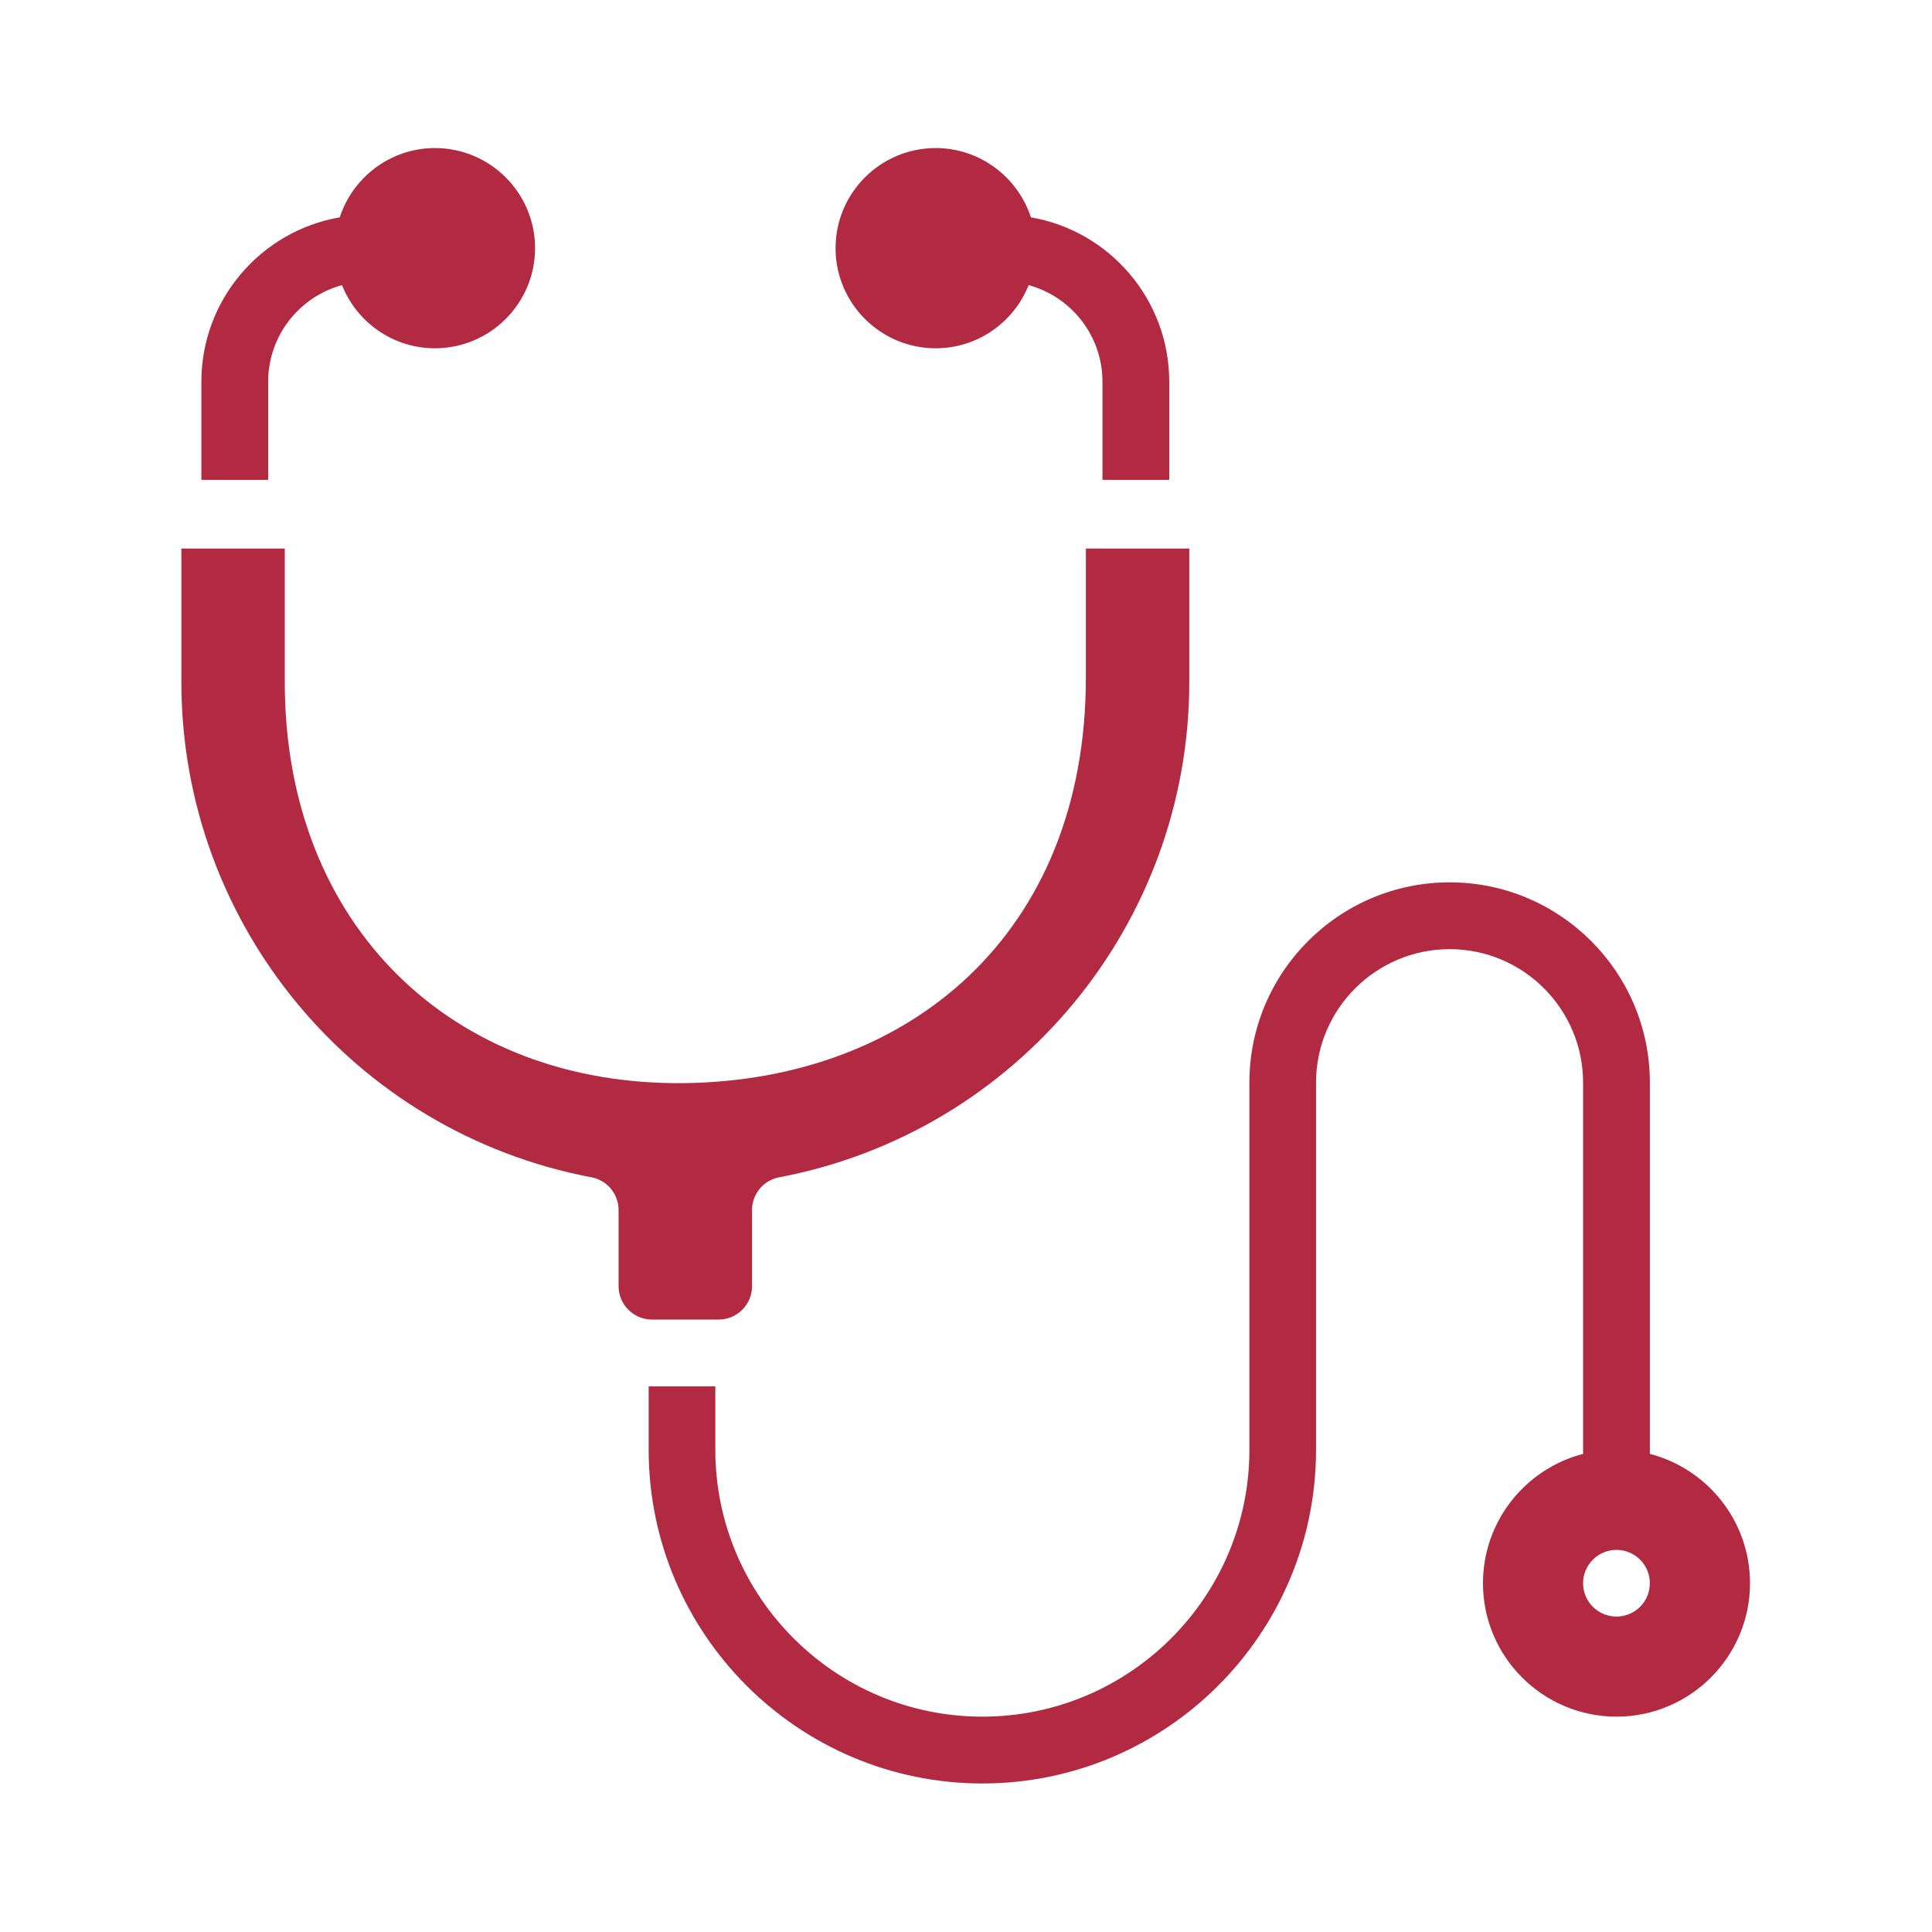
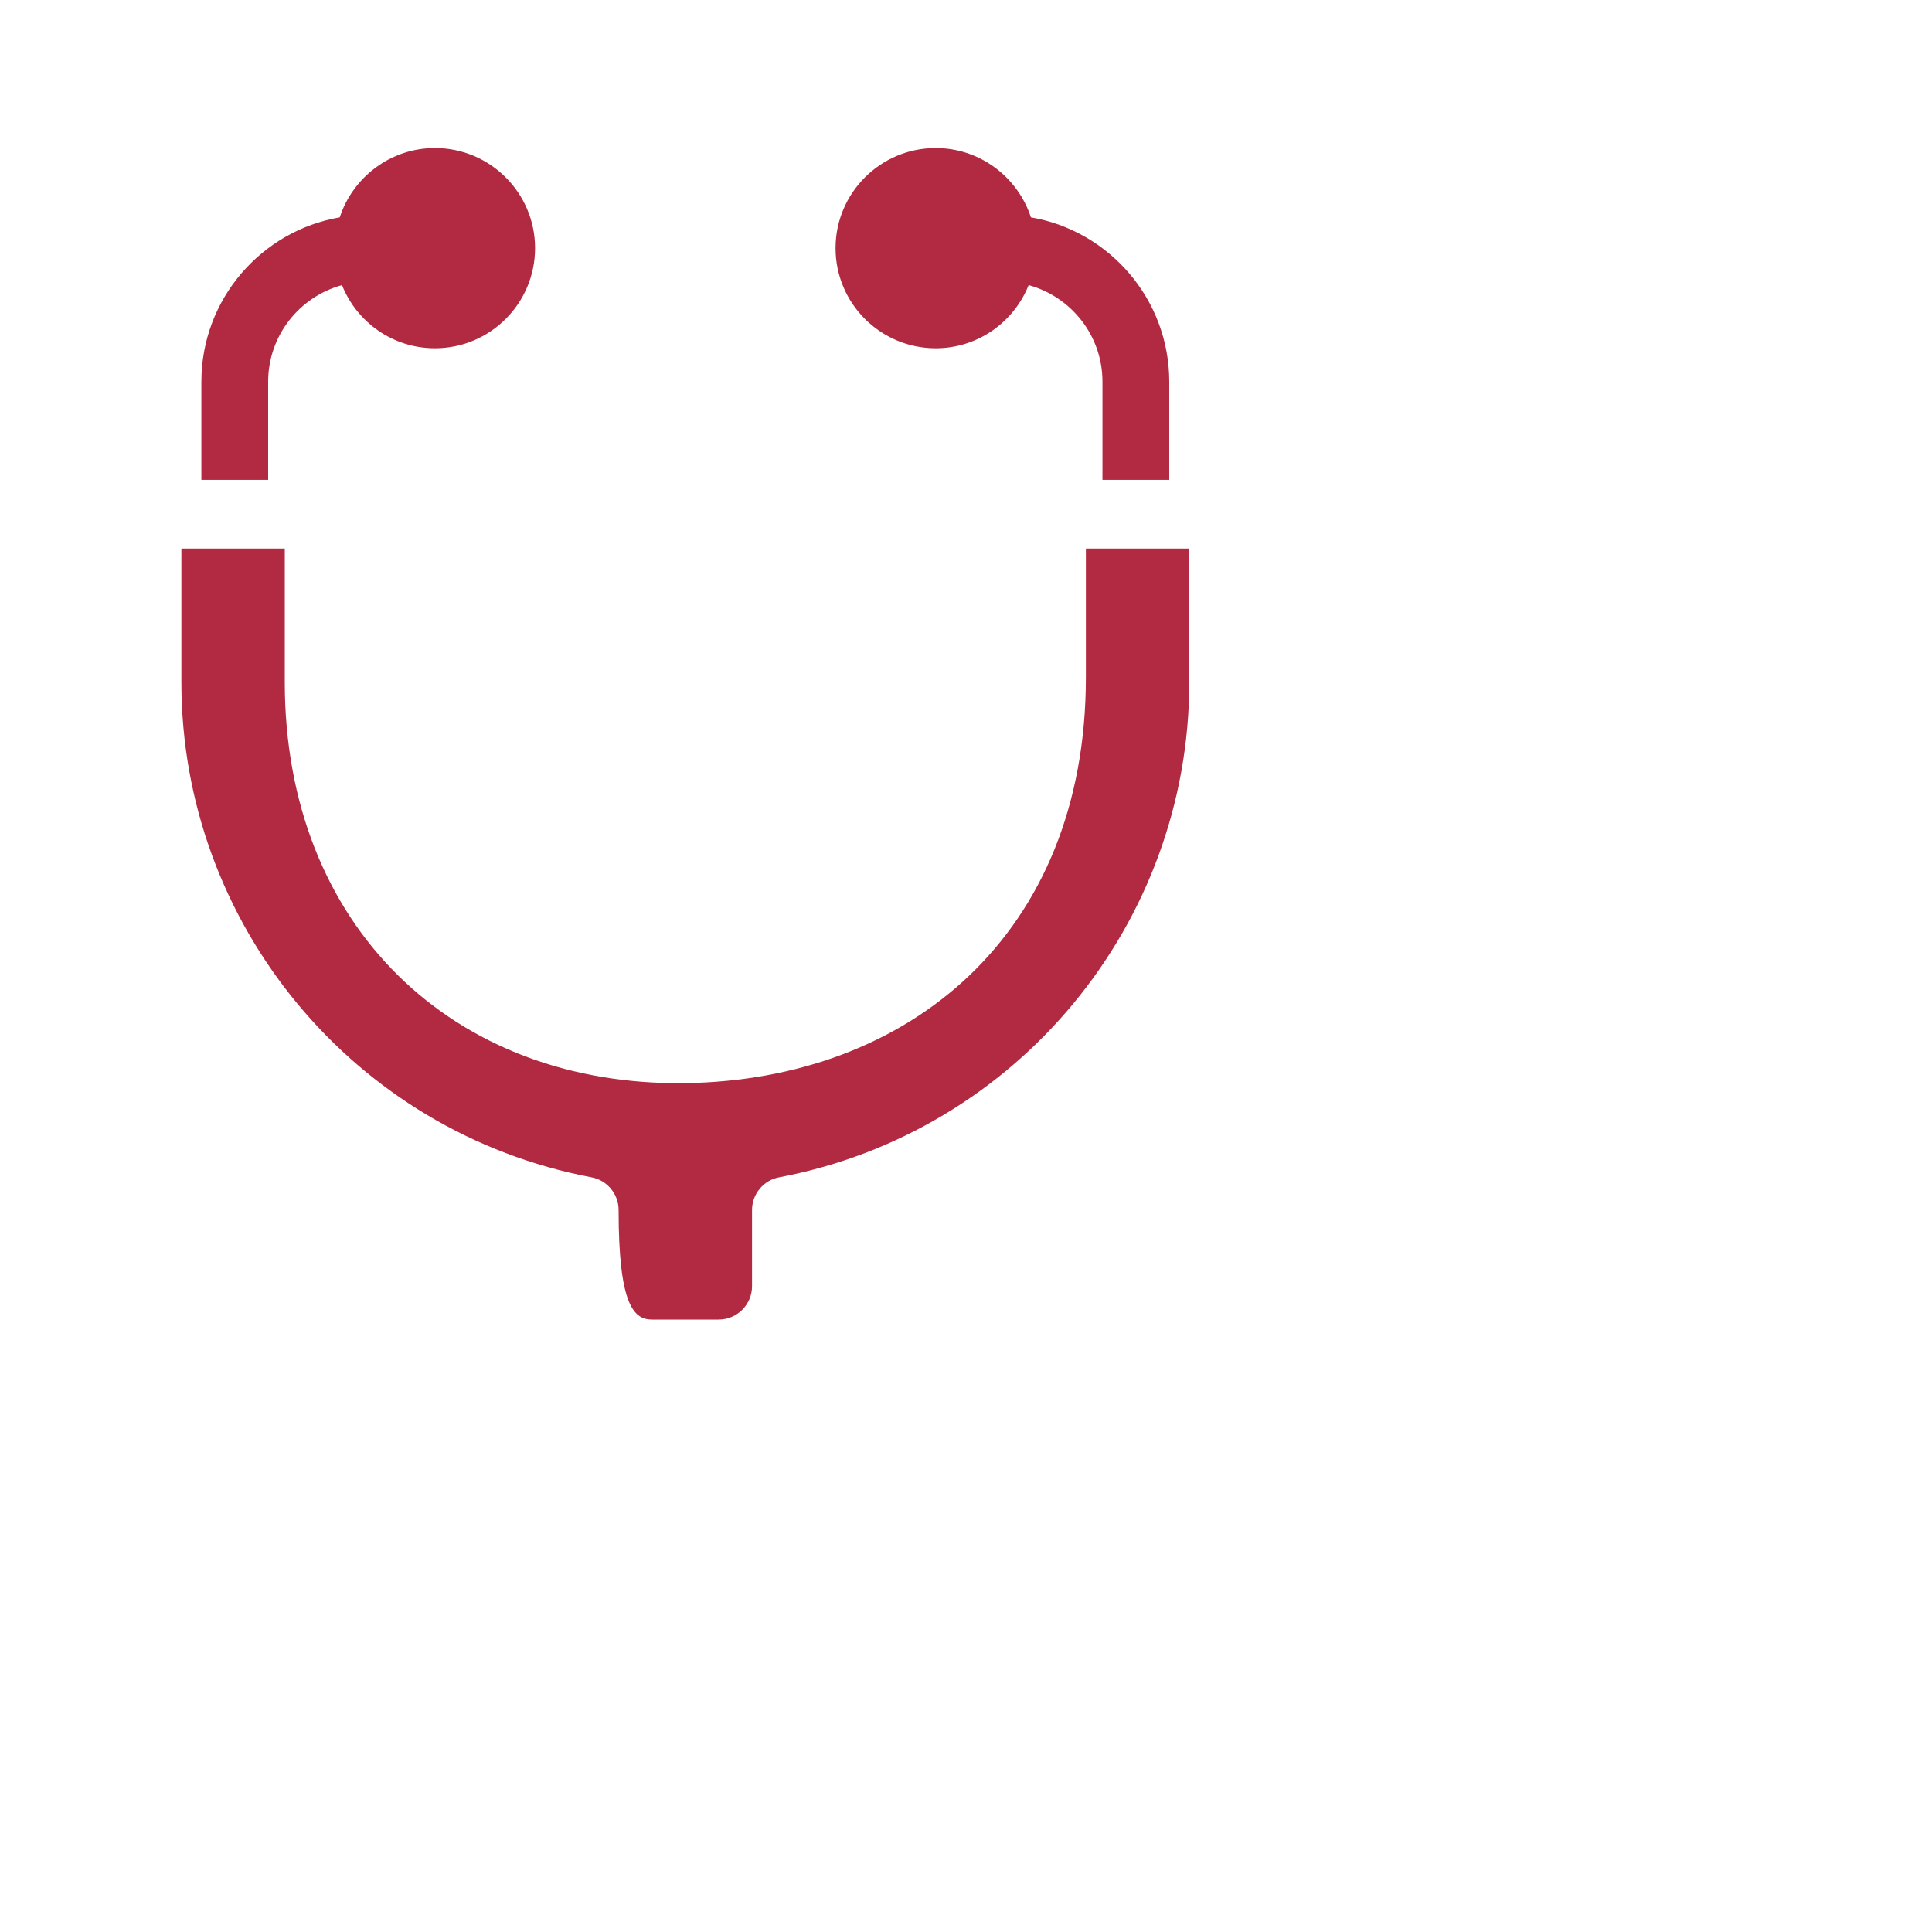
<svg xmlns="http://www.w3.org/2000/svg" width="80" zoomAndPan="magnify" viewBox="0 0 60 60" height="80" preserveAspectRatio="xMidYMid meet" version="1.2">
  <defs>
    <clipPath id="1d8049a0a3">
      <path d="M 20 27 L 54.363 27 L 54.363 55.598 L 20 55.598 Z M 20 27 " />
    </clipPath>
    <clipPath id="f52aac37fc">
      <path d="M 25 4.598 L 37 4.598 L 37 15 L 25 15 Z M 25 4.598 " />
    </clipPath>
    <clipPath id="62d93dfb25">
      <path d="M 5.613 17 L 37 17 L 37 41 L 5.613 41 Z M 5.613 17 " />
    </clipPath>
    <clipPath id="3a4effe693">
      <path d="M 6 4.598 L 17 4.598 L 17 15 L 6 15 Z M 6 4.598 " />
    </clipPath>
  </defs>
  <g id="cf863b077e">
    <rect x="0" width="60" y="0" height="60" style="fill:#ffffff;fill-opacity:1;stroke:none;" />
    <rect x="0" width="60" y="0" height="60" style="fill:#ffffff;fill-opacity:1;stroke:none;" />
    <g clip-rule="nonzero" clip-path="url(#1d8049a0a3)">
-       <path style=" stroke:none;fill-rule:nonzero;fill:#b22a41;fill-opacity:1;" d="M 51.238 45.152 L 51.238 33.621 C 51.238 30.191 48.449 27.402 45.02 27.402 C 41.59 27.402 38.801 30.191 38.801 33.621 L 38.801 45.023 C 38.801 49.594 35.082 53.312 30.508 53.312 C 25.938 53.312 22.215 49.594 22.215 45.023 L 22.215 43.055 L 20.145 43.055 L 20.145 45.023 C 20.145 50.738 24.793 55.387 30.508 55.387 C 36.223 55.387 40.871 50.738 40.871 45.023 L 40.871 33.621 C 40.871 31.336 42.734 29.477 45.02 29.477 C 47.305 29.477 49.164 31.336 49.164 33.621 L 49.164 45.152 C 47.379 45.613 46.055 47.238 46.055 49.168 C 46.055 51.453 47.914 53.312 50.203 53.312 C 52.488 53.312 54.348 51.453 54.348 49.168 C 54.348 47.238 53.023 45.613 51.238 45.152 Z M 50.203 50.203 C 49.629 50.203 49.164 49.742 49.164 49.168 C 49.164 48.598 49.629 48.133 50.203 48.133 C 50.773 48.133 51.238 48.598 51.238 49.168 C 51.238 49.742 50.773 50.203 50.203 50.203 Z M 50.203 50.203 " />
-     </g>
+       </g>
    <g clip-rule="nonzero" clip-path="url(#f52aac37fc)">
      <path style=" stroke:none;fill-rule:nonzero;fill:#b22a41;fill-opacity:1;" d="M 29.059 10.816 C 30.367 10.816 31.488 10.004 31.945 8.855 C 33.266 9.215 34.238 10.422 34.238 11.855 L 34.238 14.902 L 36.312 14.902 L 36.312 11.855 C 36.312 9.297 34.453 7.168 32.016 6.75 C 31.609 5.504 30.438 4.598 29.059 4.598 C 27.344 4.598 25.949 5.992 25.949 7.707 C 25.949 9.422 27.344 10.816 29.059 10.816 Z M 29.059 10.816 " />
    </g>
    <g clip-rule="nonzero" clip-path="url(#62d93dfb25)">
-       <path style=" stroke:none;fill-rule:nonzero;fill:#b22a41;fill-opacity:1;" d="M 22.32 40.98 C 22.891 40.98 23.355 40.516 23.355 39.945 L 23.355 37.578 C 23.355 37.082 23.711 36.652 24.199 36.562 C 31.578 35.164 36.934 28.699 36.934 21.184 L 36.934 17.035 L 33.723 17.035 L 33.723 21.035 C 33.723 29.047 28.195 33.539 21.281 33.637 C 14.07 33.738 8.844 28.758 8.844 21.184 L 8.844 17.035 L 5.633 17.035 L 5.633 21.184 C 5.633 28.699 10.988 35.164 18.367 36.562 C 18.855 36.652 19.211 37.082 19.211 37.578 L 19.211 39.945 C 19.211 40.516 19.676 40.98 20.246 40.98 Z M 22.32 40.98 " />
+       <path style=" stroke:none;fill-rule:nonzero;fill:#b22a41;fill-opacity:1;" d="M 22.32 40.98 C 22.891 40.98 23.355 40.516 23.355 39.945 L 23.355 37.578 C 23.355 37.082 23.711 36.652 24.199 36.562 C 31.578 35.164 36.934 28.699 36.934 21.184 L 36.934 17.035 L 33.723 17.035 L 33.723 21.035 C 33.723 29.047 28.195 33.539 21.281 33.637 C 14.07 33.738 8.844 28.758 8.844 21.184 L 8.844 17.035 L 5.633 17.035 L 5.633 21.184 C 5.633 28.699 10.988 35.164 18.367 36.562 C 18.855 36.652 19.211 37.082 19.211 37.578 C 19.211 40.516 19.676 40.98 20.246 40.98 Z M 22.32 40.98 " />
    </g>
    <g clip-rule="nonzero" clip-path="url(#3a4effe693)">
      <path style=" stroke:none;fill-rule:nonzero;fill:#b22a41;fill-opacity:1;" d="M 8.328 11.855 C 8.328 10.422 9.301 9.215 10.621 8.855 C 11.078 10.004 12.199 10.816 13.508 10.816 C 15.223 10.816 16.617 9.422 16.617 7.707 C 16.617 5.992 15.223 4.598 13.508 4.598 C 12.129 4.598 10.957 5.504 10.551 6.75 C 8.113 7.168 6.254 9.297 6.254 11.855 L 6.254 14.902 L 8.328 14.902 Z M 8.328 11.855 " />
    </g>
  </g>
</svg>